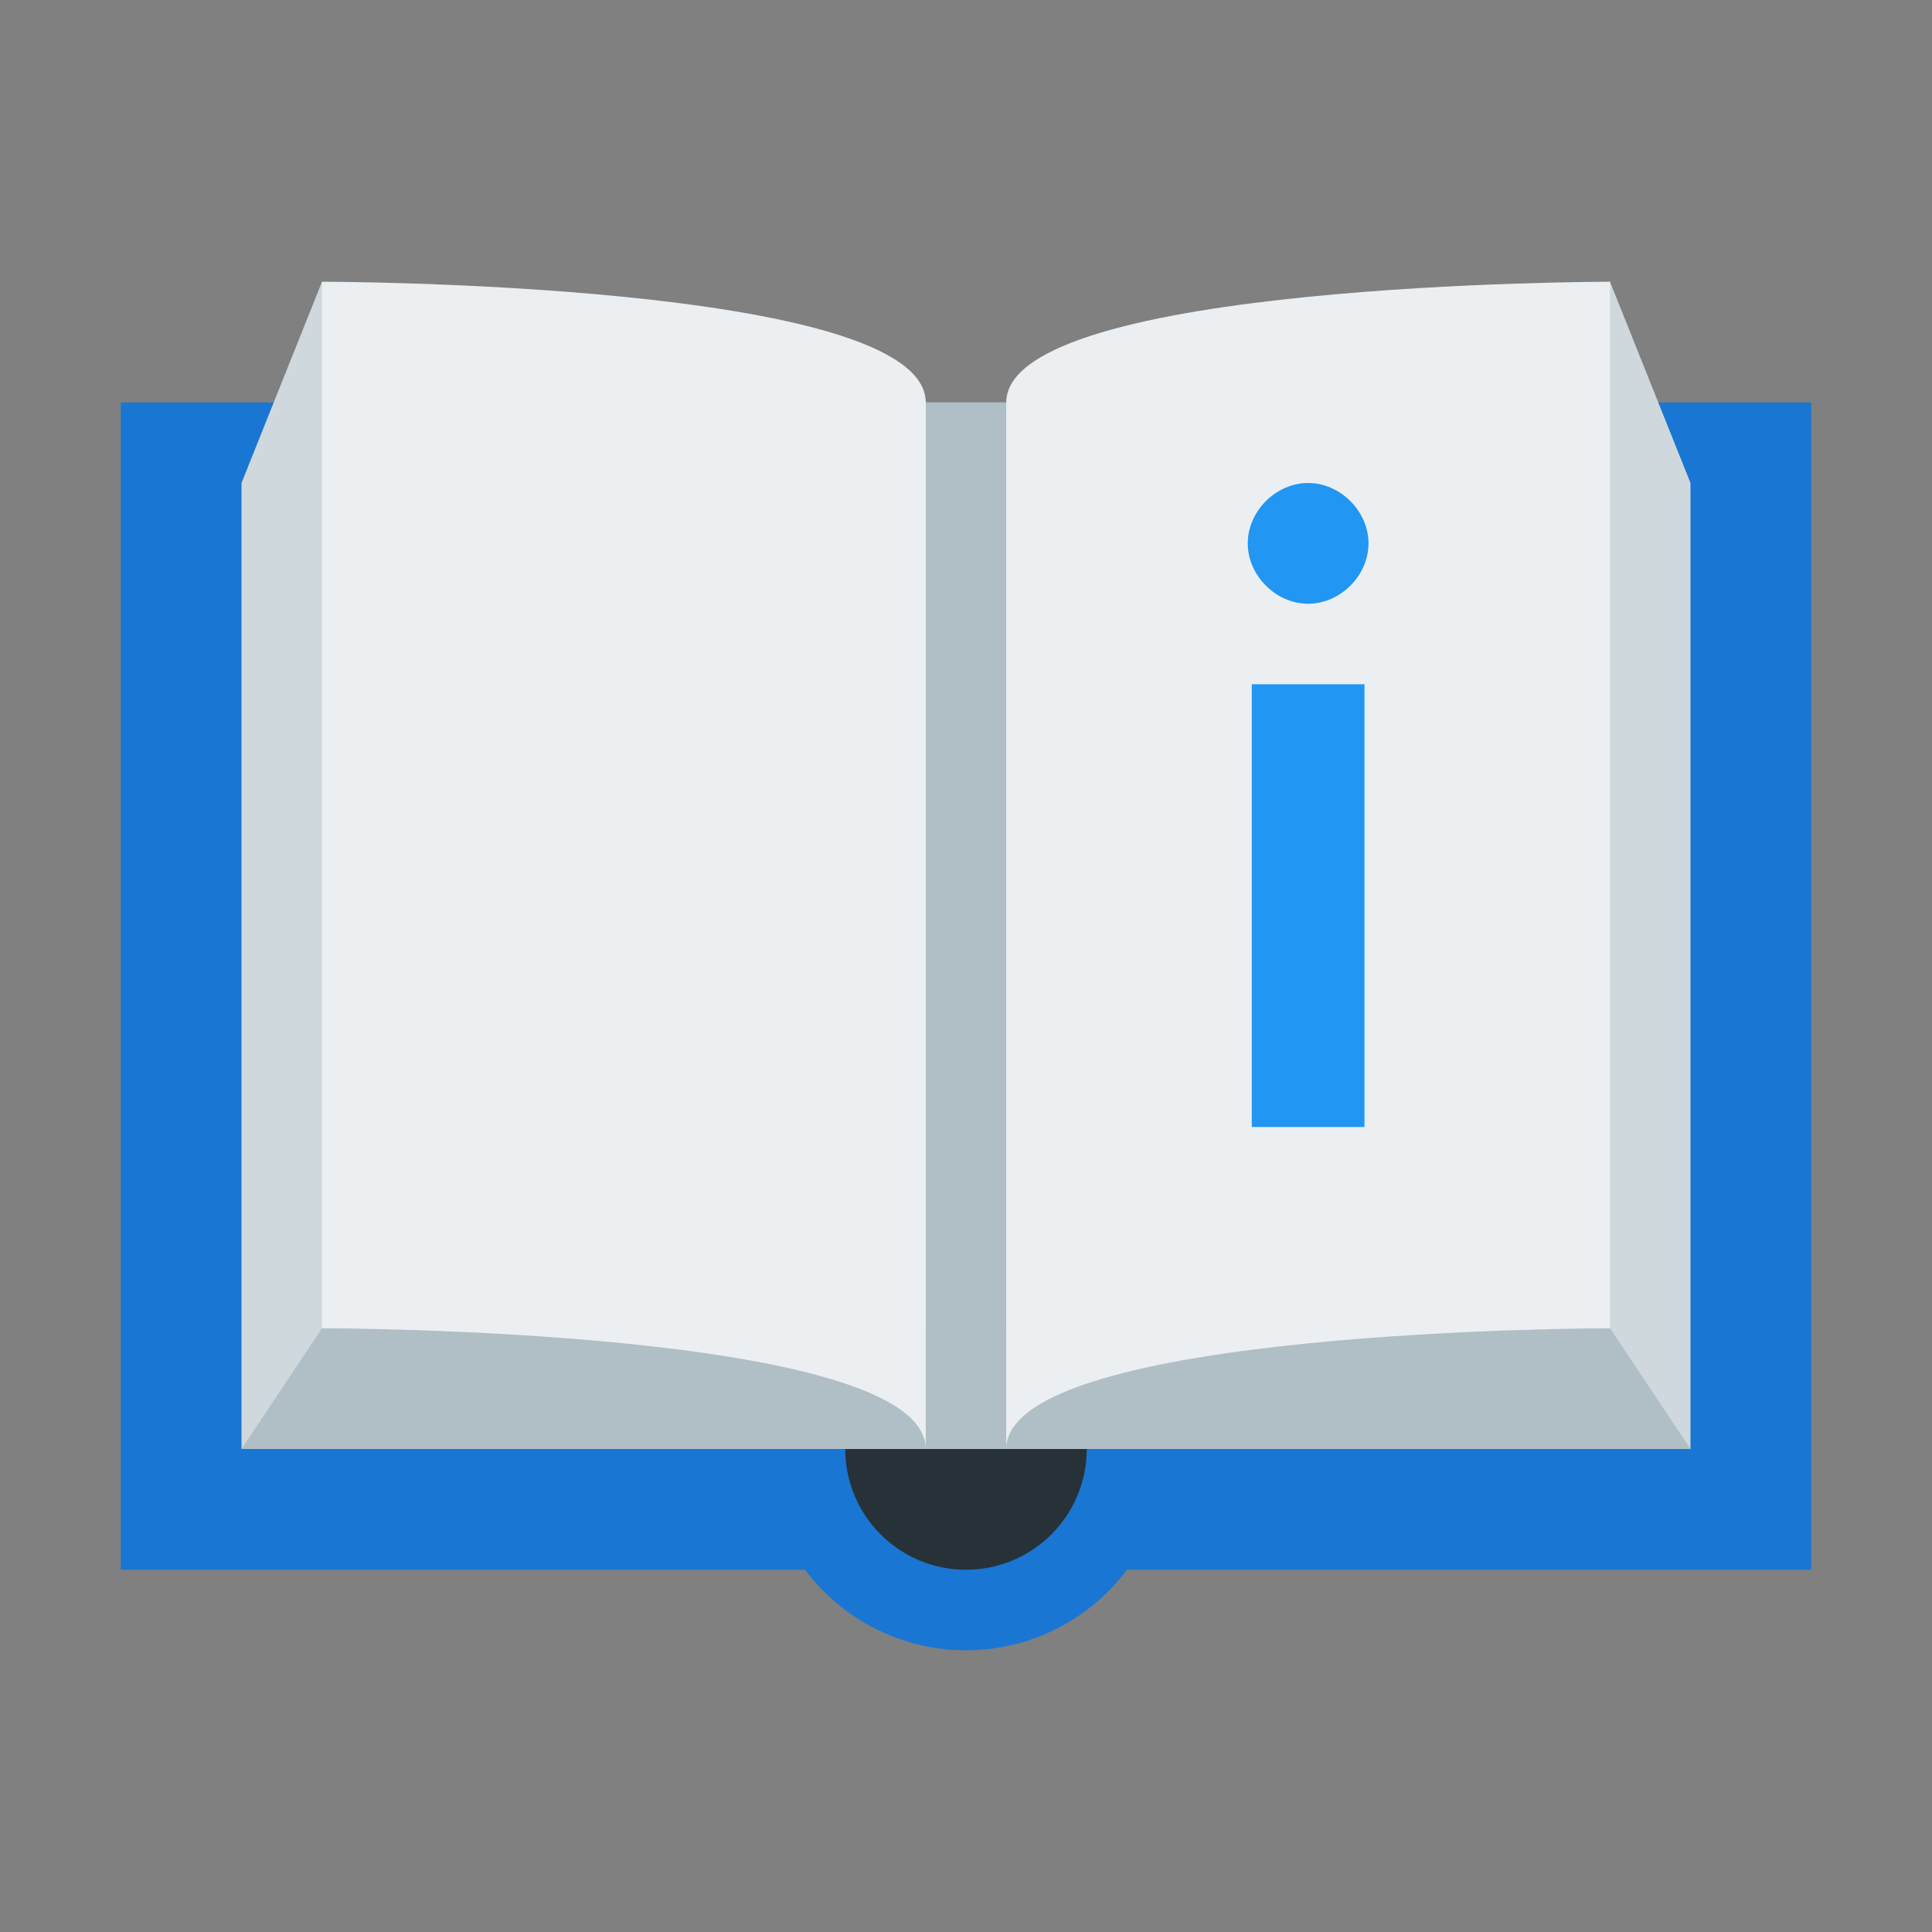
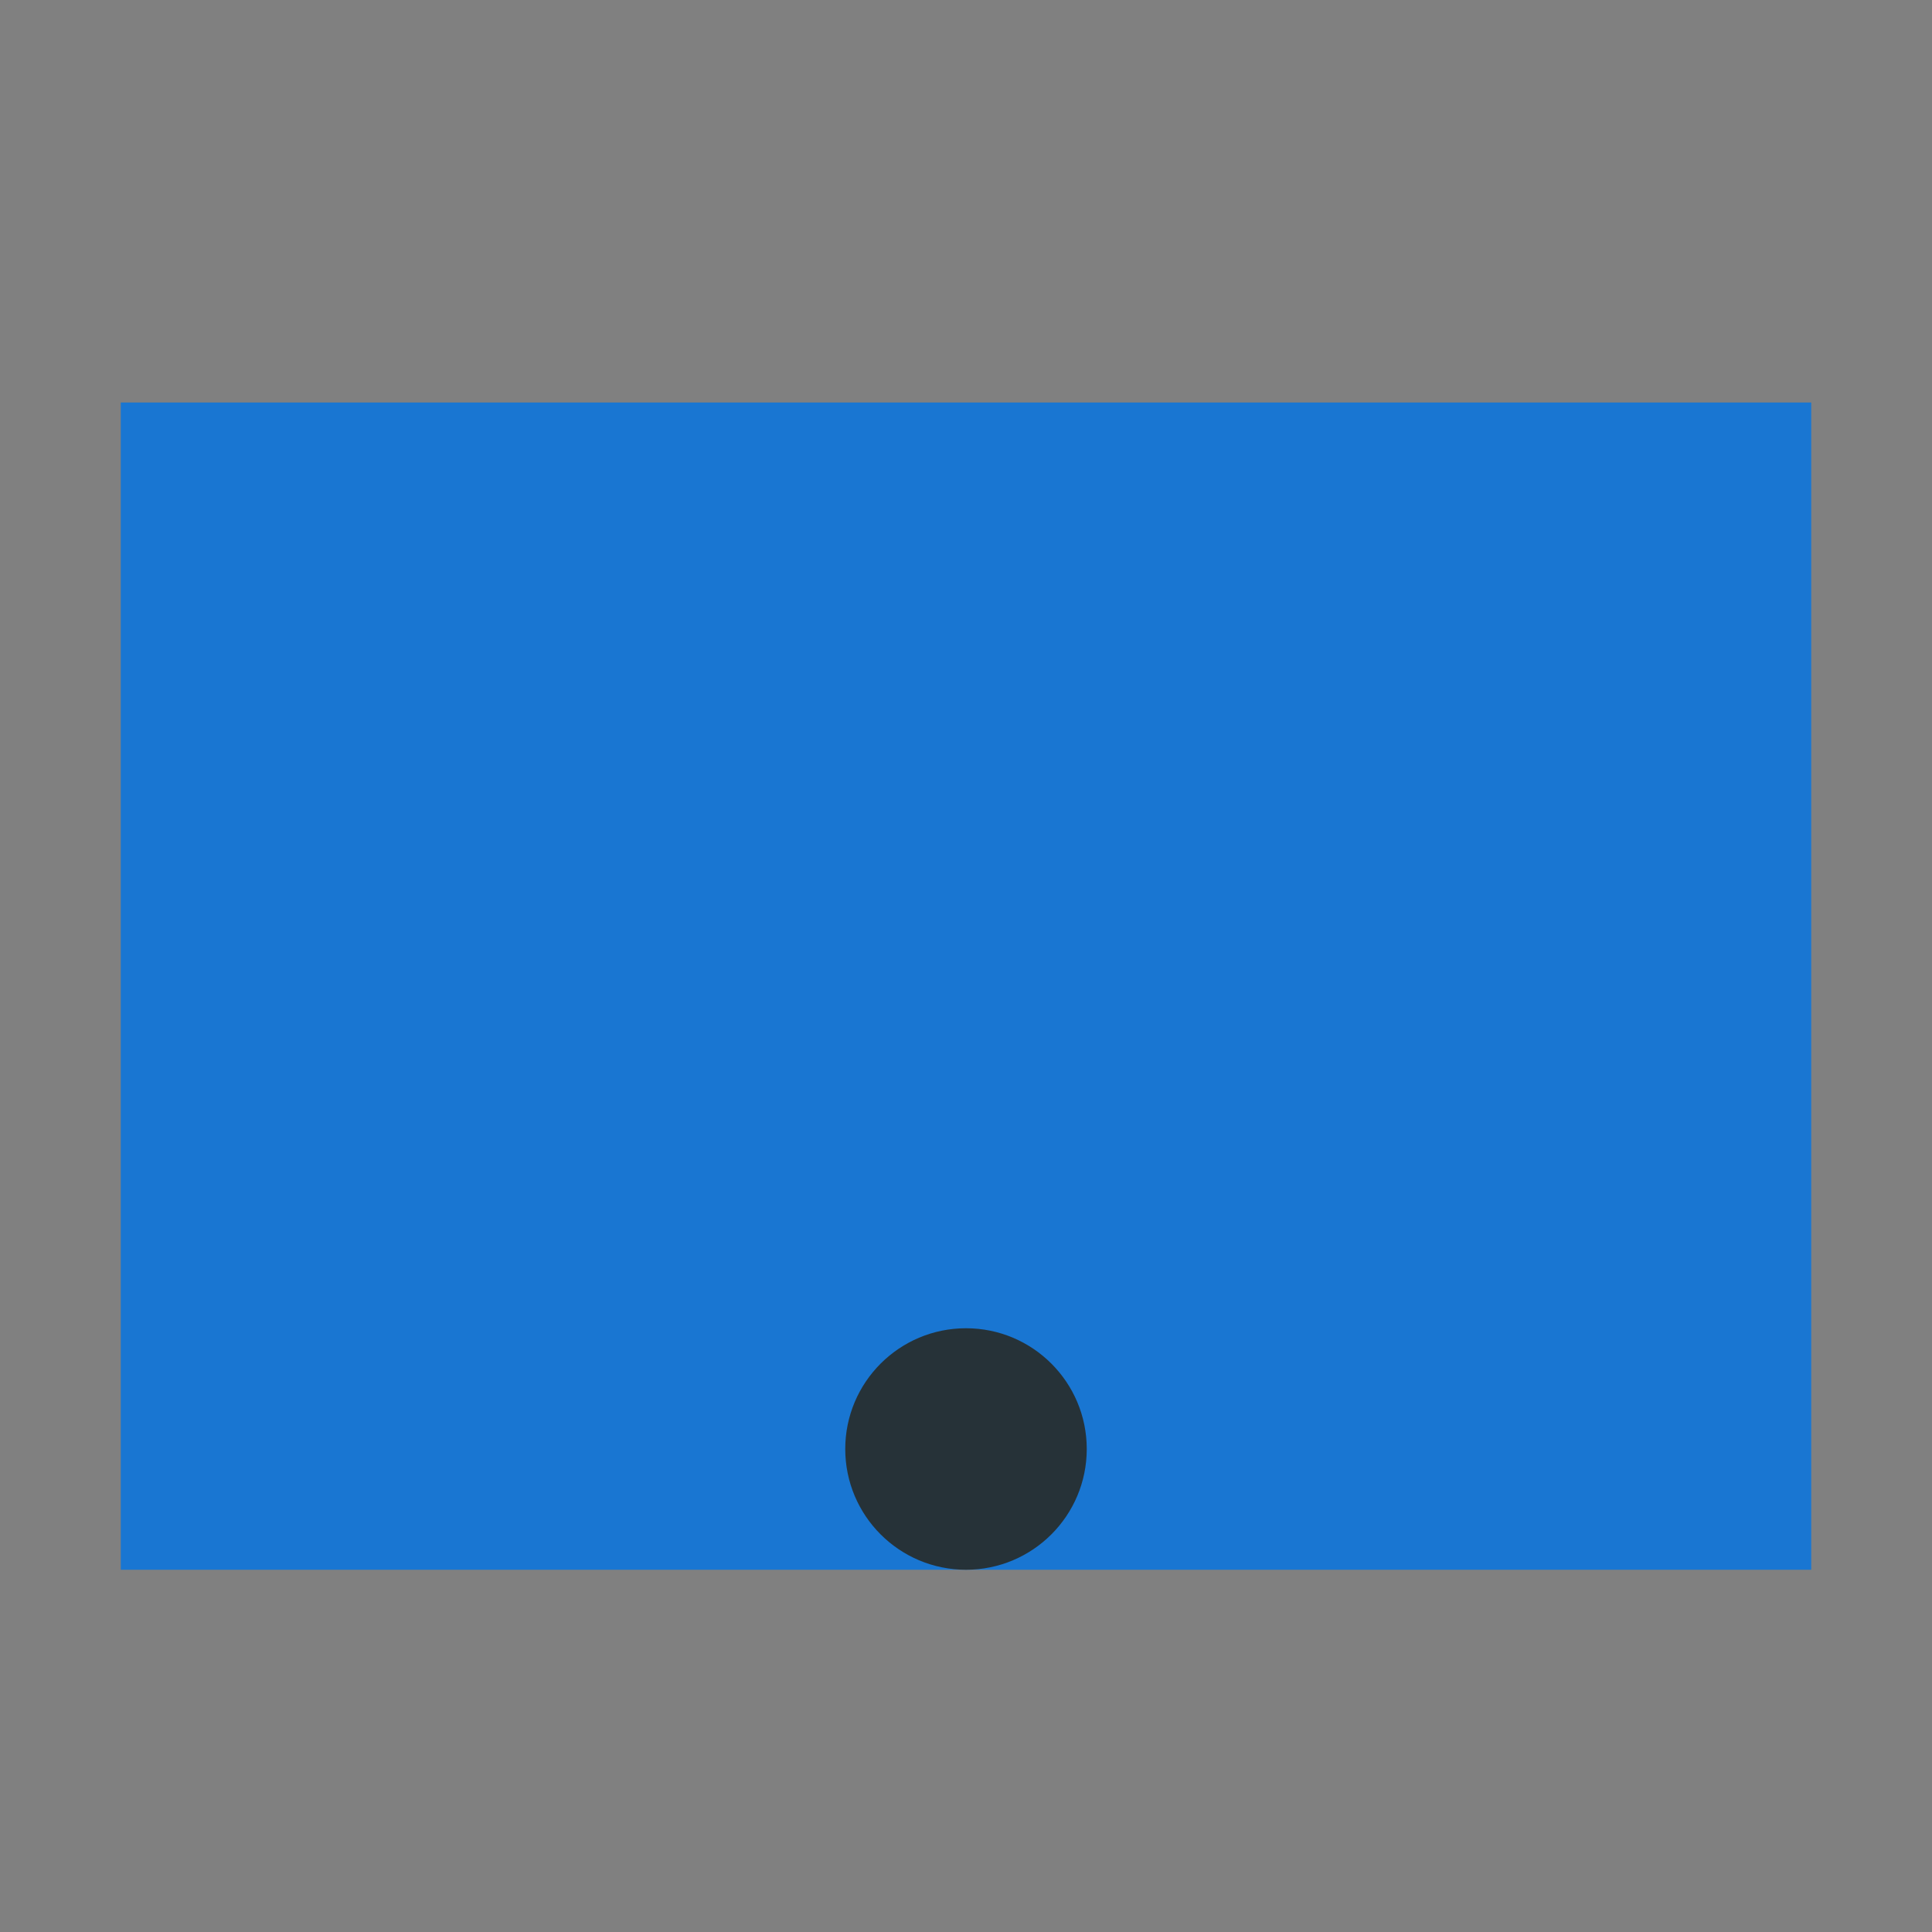
<svg xmlns="http://www.w3.org/2000/svg" version="1.1" x="0px" y="0px" viewBox="0 0 48 48" enable-background="new 0 0 48 48" xml:space="preserve">
  <rect x="0" y="0" width="48" height="48" fill="#808080" stroke="none" />
  <g>
    <rect x="3" y="10" fill="#1976D2" width="42" height="29" />
-     <circle fill="#1976D2" cx="24" cy="36" r="5" />
  </g>
  <circle fill="#263238" cx="24" cy="36" r="3" />
-   <polygon fill="#CFD8DC" points="40,7 25,10 23,10 8,7 6,12 6,36 42,36 42,12 " />
-   <path fill="#B0BEC5" d="M8,33h15v3h2v-3h15l2,3H6L8,33z M25,10h-2v26h2V10z" />
-   <path fill="#ECEFF1" d="M40,33c0,0-15,0-15,3c0,0,0-23,0-26s15-3,15-3V33z M8,33c0,0,15,0,15,3c0,0,0-23,0-26S8,7,8,7V33z" />
-   <path fill="#2196F3" d="M33.9,28h-2.8V17h2.8V28z M34,13.5c0-0.8-0.7-1.5-1.5-1.5S31,12.7,31,13.5s0.7,1.5,1.5,1.5S34,14.3,34,13.5" />
</svg>